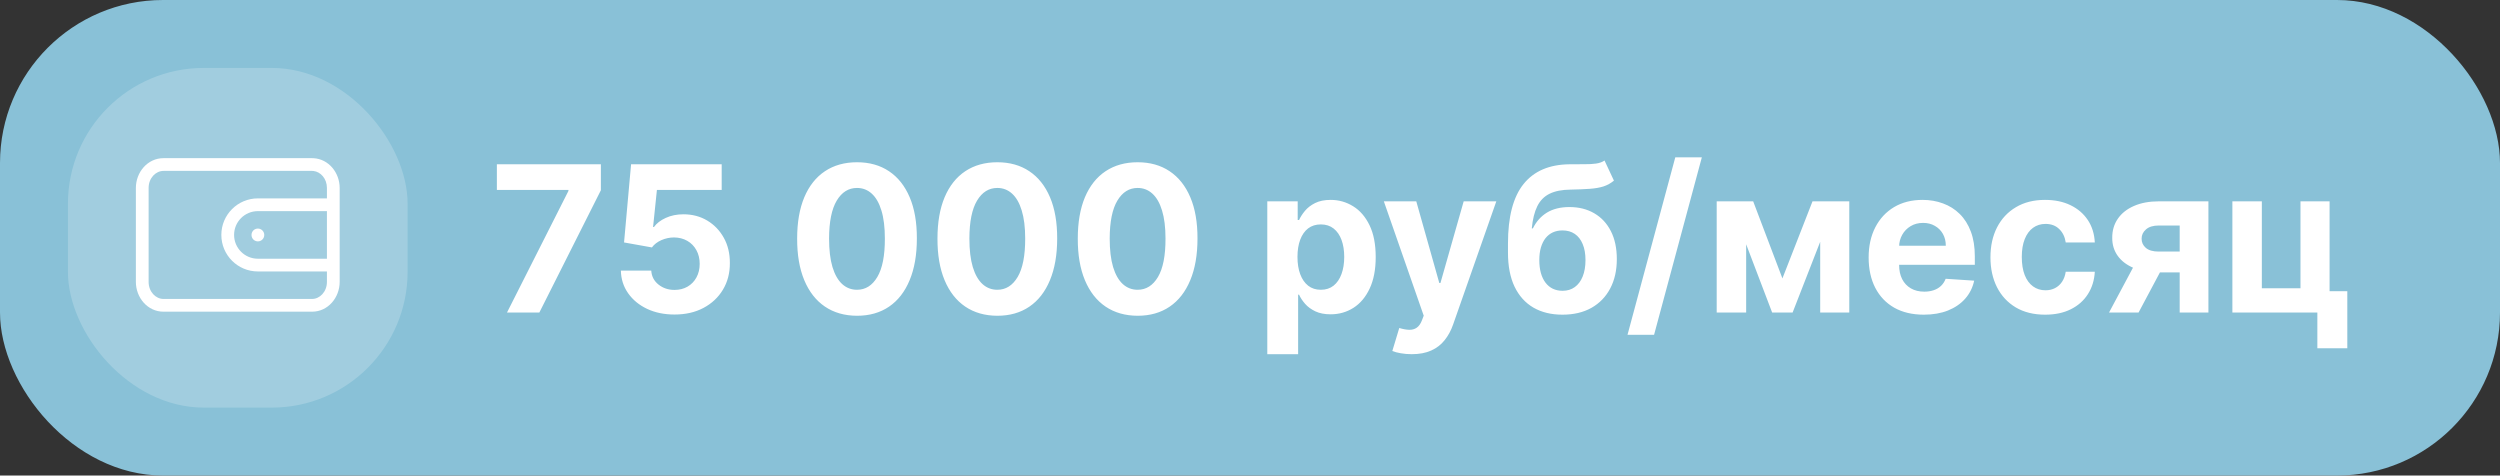
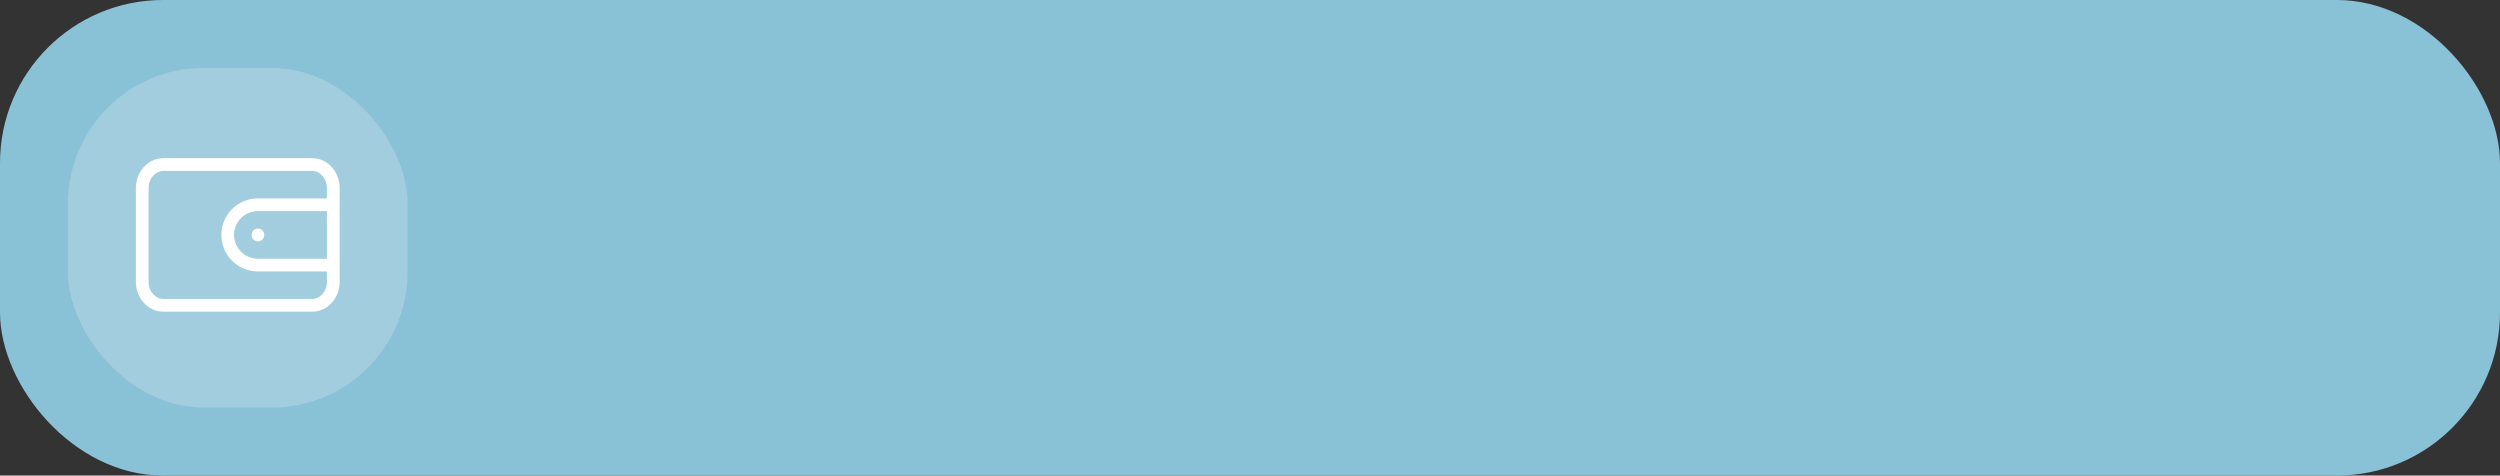
<svg xmlns="http://www.w3.org/2000/svg" width="184" height="35" viewBox="0 0 184 35" fill="none">
  <rect x="0" y="0" width="184" height="35" fill="#333333" stroke="none" />
  <rect width="184" height="35" rx="12" fill="#89C1D7" />
  <rect x="5" y="5" width="25" height="25" rx="10" fill="white" fill-opacity="0.2" />
  <g clip-path="url(#clip0_426_236)">
    <path d="M23.077 11.644C24.187 11.705 25 12.706 25 13.836V20.744C25 21.912 24.134 22.94 22.969 22.94H12.031C10.866 22.94 10 21.912 10 20.744V13.836C10 12.669 10.866 11.641 12.031 11.641H22.969L23.077 11.644ZM12.031 12.578C11.47 12.578 10.938 13.096 10.938 13.836V20.744C10.938 21.484 11.47 22.003 12.031 22.003H22.969C23.53 22.003 24.062 21.484 24.062 20.744V19.979H18.98C17.495 19.979 16.291 18.776 16.291 17.29C16.291 15.805 17.495 14.601 18.98 14.601H24.062V13.836C24.062 13.143 23.594 12.644 23.073 12.584L22.969 12.578H12.031ZM18.98 15.539C18.013 15.539 17.229 16.323 17.229 17.29C17.229 18.258 18.013 19.042 18.98 19.042H24.062V15.539H18.98ZM18.98 16.822C19.239 16.822 19.449 17.032 19.449 17.29V17.298C19.449 17.556 19.239 17.766 18.98 17.766C18.721 17.766 18.512 17.556 18.512 17.298V17.29C18.512 17.031 18.721 16.822 18.98 16.822Z" fill="white" />
  </g>
-   <path d="M37.316 23L41.838 14.051V13.977H36.57V12.091H44.224V14.003L39.697 23H37.316ZM49.643 23.149C48.89 23.149 48.219 23.011 47.63 22.734C47.044 22.457 46.578 22.075 46.234 21.588C45.889 21.102 45.71 20.544 45.696 19.916H47.933C47.958 20.338 48.136 20.681 48.466 20.944C48.796 21.207 49.188 21.338 49.643 21.338C50.005 21.338 50.325 21.258 50.602 21.098C50.882 20.935 51.101 20.709 51.257 20.422C51.417 20.131 51.497 19.797 51.497 19.421C51.497 19.037 51.415 18.7 51.252 18.408C51.092 18.117 50.87 17.89 50.586 17.727C50.302 17.563 49.977 17.48 49.611 17.476C49.291 17.476 48.981 17.542 48.679 17.673C48.381 17.805 48.148 17.984 47.981 18.211L45.93 17.844L46.447 12.091H53.116V13.977H48.349L48.066 16.709H48.13C48.322 16.439 48.611 16.216 48.998 16.038C49.386 15.86 49.819 15.772 50.298 15.772C50.955 15.772 51.541 15.926 52.056 16.235C52.571 16.544 52.977 16.968 53.276 17.508C53.574 18.044 53.721 18.662 53.718 19.362C53.721 20.097 53.551 20.75 53.207 21.322C52.866 21.89 52.388 22.338 51.774 22.664C51.163 22.988 50.453 23.149 49.643 23.149ZM63.076 23.24C62.159 23.236 61.371 23.011 60.711 22.563C60.054 22.116 59.548 21.468 59.193 20.619C58.841 19.77 58.667 18.749 58.67 17.556C58.67 16.366 58.846 15.353 59.198 14.515C59.553 13.677 60.059 13.039 60.716 12.602C61.376 12.162 62.163 11.942 63.076 11.942C63.988 11.942 64.773 12.162 65.43 12.602C66.091 13.043 66.598 13.682 66.954 14.52C67.309 15.354 67.484 16.366 67.481 17.556C67.481 18.753 67.303 19.776 66.948 20.624C66.597 21.473 66.092 22.121 65.435 22.569C64.778 23.016 63.992 23.24 63.076 23.24ZM63.076 21.327C63.701 21.327 64.2 21.013 64.572 20.385C64.945 19.756 65.13 18.813 65.126 17.556C65.126 16.729 65.041 16.04 64.871 15.489C64.704 14.939 64.466 14.525 64.157 14.248C63.852 13.971 63.491 13.833 63.076 13.833C62.454 13.833 61.957 14.143 61.584 14.765C61.211 15.386 61.023 16.317 61.02 17.556C61.02 18.394 61.103 19.094 61.27 19.655C61.44 20.212 61.68 20.631 61.989 20.912C62.298 21.189 62.66 21.327 63.076 21.327ZM73.403 23.24C72.487 23.236 71.698 23.011 71.038 22.563C70.381 22.116 69.875 21.468 69.52 20.619C69.168 19.77 68.994 18.749 68.998 17.556C68.998 16.366 69.173 15.353 69.525 14.515C69.88 13.677 70.386 13.039 71.043 12.602C71.704 12.162 72.49 11.942 73.403 11.942C74.315 11.942 75.1 12.162 75.757 12.602C76.418 13.043 76.925 13.682 77.281 14.52C77.636 15.354 77.811 16.366 77.808 17.556C77.808 18.753 77.63 19.776 77.275 20.624C76.924 21.473 76.419 22.121 75.763 22.569C75.106 23.016 74.319 23.24 73.403 23.24ZM73.403 21.327C74.028 21.327 74.527 21.013 74.9 20.385C75.272 19.756 75.457 18.813 75.454 17.556C75.454 16.729 75.368 16.04 75.198 15.489C75.031 14.939 74.793 14.525 74.484 14.248C74.179 13.971 73.818 13.833 73.403 13.833C72.781 13.833 72.284 14.143 71.911 14.765C71.538 15.386 71.35 16.317 71.347 17.556C71.347 18.394 71.43 19.094 71.597 19.655C71.767 20.212 72.007 20.631 72.316 20.912C72.625 21.189 72.987 21.327 73.403 21.327ZM83.73 23.24C82.814 23.236 82.025 23.011 81.365 22.563C80.708 22.116 80.202 21.468 79.847 20.619C79.495 19.77 79.321 18.749 79.325 17.556C79.325 16.366 79.501 15.353 79.852 14.515C80.207 13.677 80.713 13.039 81.37 12.602C82.031 12.162 82.817 11.942 83.73 11.942C84.643 11.942 85.427 12.162 86.084 12.602C86.745 13.043 87.253 13.682 87.608 14.52C87.963 15.354 88.139 16.366 88.135 17.556C88.135 18.753 87.958 19.776 87.603 20.624C87.251 21.473 86.747 22.121 86.09 22.569C85.433 23.016 84.646 23.24 83.73 23.24ZM83.73 21.327C84.355 21.327 84.854 21.013 85.227 20.385C85.6 19.756 85.784 18.813 85.781 17.556C85.781 16.729 85.695 16.04 85.525 15.489C85.358 14.939 85.12 14.525 84.811 14.248C84.506 13.971 84.145 13.833 83.73 13.833C83.109 13.833 82.611 14.143 82.239 14.765C81.866 15.386 81.677 16.317 81.674 17.556C81.674 18.394 81.757 19.094 81.924 19.655C82.095 20.212 82.334 20.631 82.643 20.912C82.952 21.189 83.314 21.327 83.73 21.327ZM93.273 26.068V14.818H95.51V16.192H95.611C95.711 15.972 95.854 15.749 96.043 15.521C96.234 15.29 96.483 15.099 96.788 14.946C97.097 14.79 97.481 14.712 97.939 14.712C98.535 14.712 99.086 14.868 99.59 15.18C100.094 15.489 100.498 15.956 100.799 16.581C101.101 17.203 101.252 17.982 101.252 18.92C101.252 19.832 101.105 20.603 100.81 21.232C100.519 21.857 100.121 22.331 99.617 22.654C99.116 22.973 98.555 23.133 97.934 23.133C97.493 23.133 97.119 23.06 96.81 22.915C96.504 22.769 96.254 22.586 96.059 22.366C95.863 22.142 95.714 21.917 95.611 21.69H95.542V26.068H93.273ZM95.494 18.909C95.494 19.396 95.561 19.82 95.696 20.182C95.831 20.544 96.027 20.827 96.282 21.029C96.538 21.228 96.849 21.327 97.215 21.327C97.584 21.327 97.896 21.226 98.152 21.024C98.408 20.818 98.601 20.534 98.733 20.172C98.868 19.806 98.935 19.385 98.935 18.909C98.935 18.437 98.869 18.021 98.738 17.663C98.606 17.304 98.413 17.023 98.157 16.821C97.902 16.619 97.587 16.517 97.215 16.517C96.845 16.517 96.533 16.615 96.277 16.81C96.025 17.006 95.831 17.283 95.696 17.641C95.561 18 95.494 18.423 95.494 18.909ZM103.902 26.068C103.615 26.068 103.345 26.045 103.093 25.999C102.844 25.956 102.638 25.901 102.475 25.834L102.986 24.14C103.252 24.222 103.492 24.266 103.705 24.273C103.922 24.28 104.108 24.23 104.264 24.124C104.424 24.017 104.554 23.836 104.653 23.581L104.786 23.234L101.851 14.818H104.238L105.932 20.827H106.017L107.727 14.818H110.129L106.949 23.884C106.796 24.325 106.589 24.708 106.326 25.035C106.067 25.365 105.738 25.619 105.34 25.797C104.943 25.978 104.463 26.068 103.902 26.068ZM118.093 11.814L118.785 13.295C118.554 13.486 118.298 13.629 118.018 13.721C117.737 13.81 117.402 13.868 117.011 13.897C116.624 13.925 116.152 13.945 115.594 13.955C114.962 13.962 114.447 14.064 114.05 14.259C113.652 14.454 113.35 14.761 113.144 15.18C112.938 15.596 112.803 16.139 112.739 16.81H112.819C113.064 16.31 113.409 15.923 113.852 15.649C114.3 15.376 114.852 15.239 115.509 15.239C116.205 15.239 116.814 15.392 117.336 15.697C117.862 16.003 118.27 16.441 118.561 17.013C118.852 17.584 118.998 18.27 118.998 19.069C118.998 19.9 118.835 20.622 118.508 21.237C118.185 21.848 117.725 22.322 117.128 22.659C116.532 22.993 115.822 23.16 114.998 23.16C114.17 23.16 113.456 22.986 112.856 22.638C112.26 22.29 111.798 21.777 111.471 21.098C111.148 20.42 110.987 19.586 110.987 18.595V17.924C110.987 15.953 111.37 14.492 112.137 13.54C112.904 12.588 114.032 12.105 115.52 12.091C115.925 12.084 116.29 12.082 116.617 12.086C116.944 12.089 117.23 12.073 117.475 12.038C117.723 12.002 117.929 11.928 118.093 11.814ZM115.008 21.402C115.356 21.402 115.655 21.311 115.903 21.13C116.155 20.949 116.349 20.69 116.484 20.353C116.622 20.015 116.692 19.612 116.692 19.143C116.692 18.678 116.622 18.284 116.484 17.961C116.349 17.634 116.155 17.386 115.903 17.215C115.651 17.045 115.349 16.959 114.998 16.959C114.735 16.959 114.499 17.008 114.289 17.103C114.08 17.199 113.9 17.341 113.751 17.529C113.606 17.714 113.492 17.943 113.41 18.217C113.332 18.486 113.293 18.796 113.293 19.143C113.293 19.843 113.444 20.395 113.746 20.8C114.051 21.201 114.472 21.402 115.008 21.402ZM125.256 11.579L121.74 24.641H119.785L123.301 11.579H125.256ZM131.186 20.491L133.401 14.818H135.127L131.937 23H130.429L127.313 14.818H129.034L131.186 20.491ZM128.517 14.818V23H126.349V14.818H128.517ZM133.966 23V14.818H136.107V23H133.966ZM141.591 23.16C140.75 23.16 140.025 22.989 139.418 22.648C138.814 22.304 138.349 21.817 138.022 21.189C137.696 20.557 137.532 19.809 137.532 18.946C137.532 18.105 137.696 17.366 138.022 16.73C138.349 16.095 138.809 15.599 139.402 15.244C139.999 14.889 140.698 14.712 141.501 14.712C142.04 14.712 142.543 14.799 143.008 14.973C143.477 15.143 143.885 15.401 144.233 15.745C144.585 16.09 144.858 16.523 145.054 17.045C145.249 17.563 145.347 18.171 145.347 18.866V19.49H138.438V18.084H143.211C143.211 17.757 143.14 17.467 142.998 17.215C142.855 16.963 142.658 16.766 142.406 16.624C142.158 16.478 141.868 16.405 141.538 16.405C141.194 16.405 140.888 16.485 140.622 16.645C140.359 16.802 140.153 17.013 140.004 17.279C139.855 17.542 139.778 17.835 139.775 18.158V19.495C139.775 19.9 139.849 20.25 139.999 20.544C140.151 20.839 140.366 21.066 140.643 21.226C140.92 21.386 141.249 21.466 141.629 21.466C141.881 21.466 142.112 21.43 142.321 21.359C142.531 21.288 142.71 21.182 142.859 21.04C143.008 20.898 143.122 20.724 143.2 20.518L145.299 20.656C145.192 21.16 144.974 21.601 144.643 21.977C144.317 22.35 143.894 22.641 143.376 22.851C142.861 23.057 142.266 23.16 141.591 23.16ZM150.524 23.16C149.686 23.16 148.965 22.982 148.362 22.627C147.761 22.268 147.3 21.771 146.977 21.136C146.657 20.5 146.497 19.768 146.497 18.941C146.497 18.103 146.659 17.368 146.982 16.736C147.309 16.1 147.772 15.605 148.372 15.25C148.972 14.891 149.686 14.712 150.513 14.712C151.227 14.712 151.852 14.841 152.388 15.101C152.925 15.36 153.349 15.724 153.662 16.192C153.974 16.661 154.146 17.212 154.178 17.844H152.037C151.977 17.435 151.817 17.107 151.558 16.858C151.302 16.606 150.966 16.48 150.551 16.48C150.199 16.48 149.892 16.576 149.629 16.768C149.37 16.956 149.168 17.231 149.022 17.593C148.876 17.956 148.804 18.394 148.804 18.909C148.804 19.431 148.875 19.875 149.017 20.241C149.162 20.607 149.366 20.885 149.629 21.077C149.892 21.269 150.199 21.365 150.551 21.365C150.81 21.365 151.043 21.311 151.249 21.205C151.458 21.098 151.63 20.944 151.765 20.741C151.904 20.535 151.994 20.289 152.037 20.001H154.178C154.143 20.626 153.972 21.177 153.667 21.652C153.365 22.125 152.948 22.494 152.415 22.76C151.882 23.027 151.252 23.16 150.524 23.16ZM160.425 23V16.597H158.891C158.476 16.597 158.16 16.693 157.943 16.885C157.726 17.077 157.62 17.304 157.623 17.567C157.62 17.833 157.723 18.059 157.932 18.243C158.145 18.424 158.458 18.515 158.87 18.515H161.182V20.049H158.87C158.17 20.049 157.565 19.942 157.053 19.729C156.542 19.516 156.148 19.22 155.871 18.84C155.594 18.456 155.457 18.011 155.461 17.503C155.457 16.97 155.594 16.503 155.871 16.102C156.148 15.697 156.544 15.383 157.059 15.159C157.577 14.932 158.188 14.818 158.891 14.818H162.54V23H160.425ZM155.226 23L157.501 18.739H159.669L157.4 23H155.226ZM171.457 14.818V21.434H172.762V25.631H170.557V23H164.303V14.818H166.471V21.216H169.315V14.818H171.457Z" fill="white" />
  <defs>
    <clipPath id="clip0_426_236">
      <rect width="15" height="11.719" fill="white" transform="translate(10 11.641)" />
    </clipPath>
  </defs>
</svg>